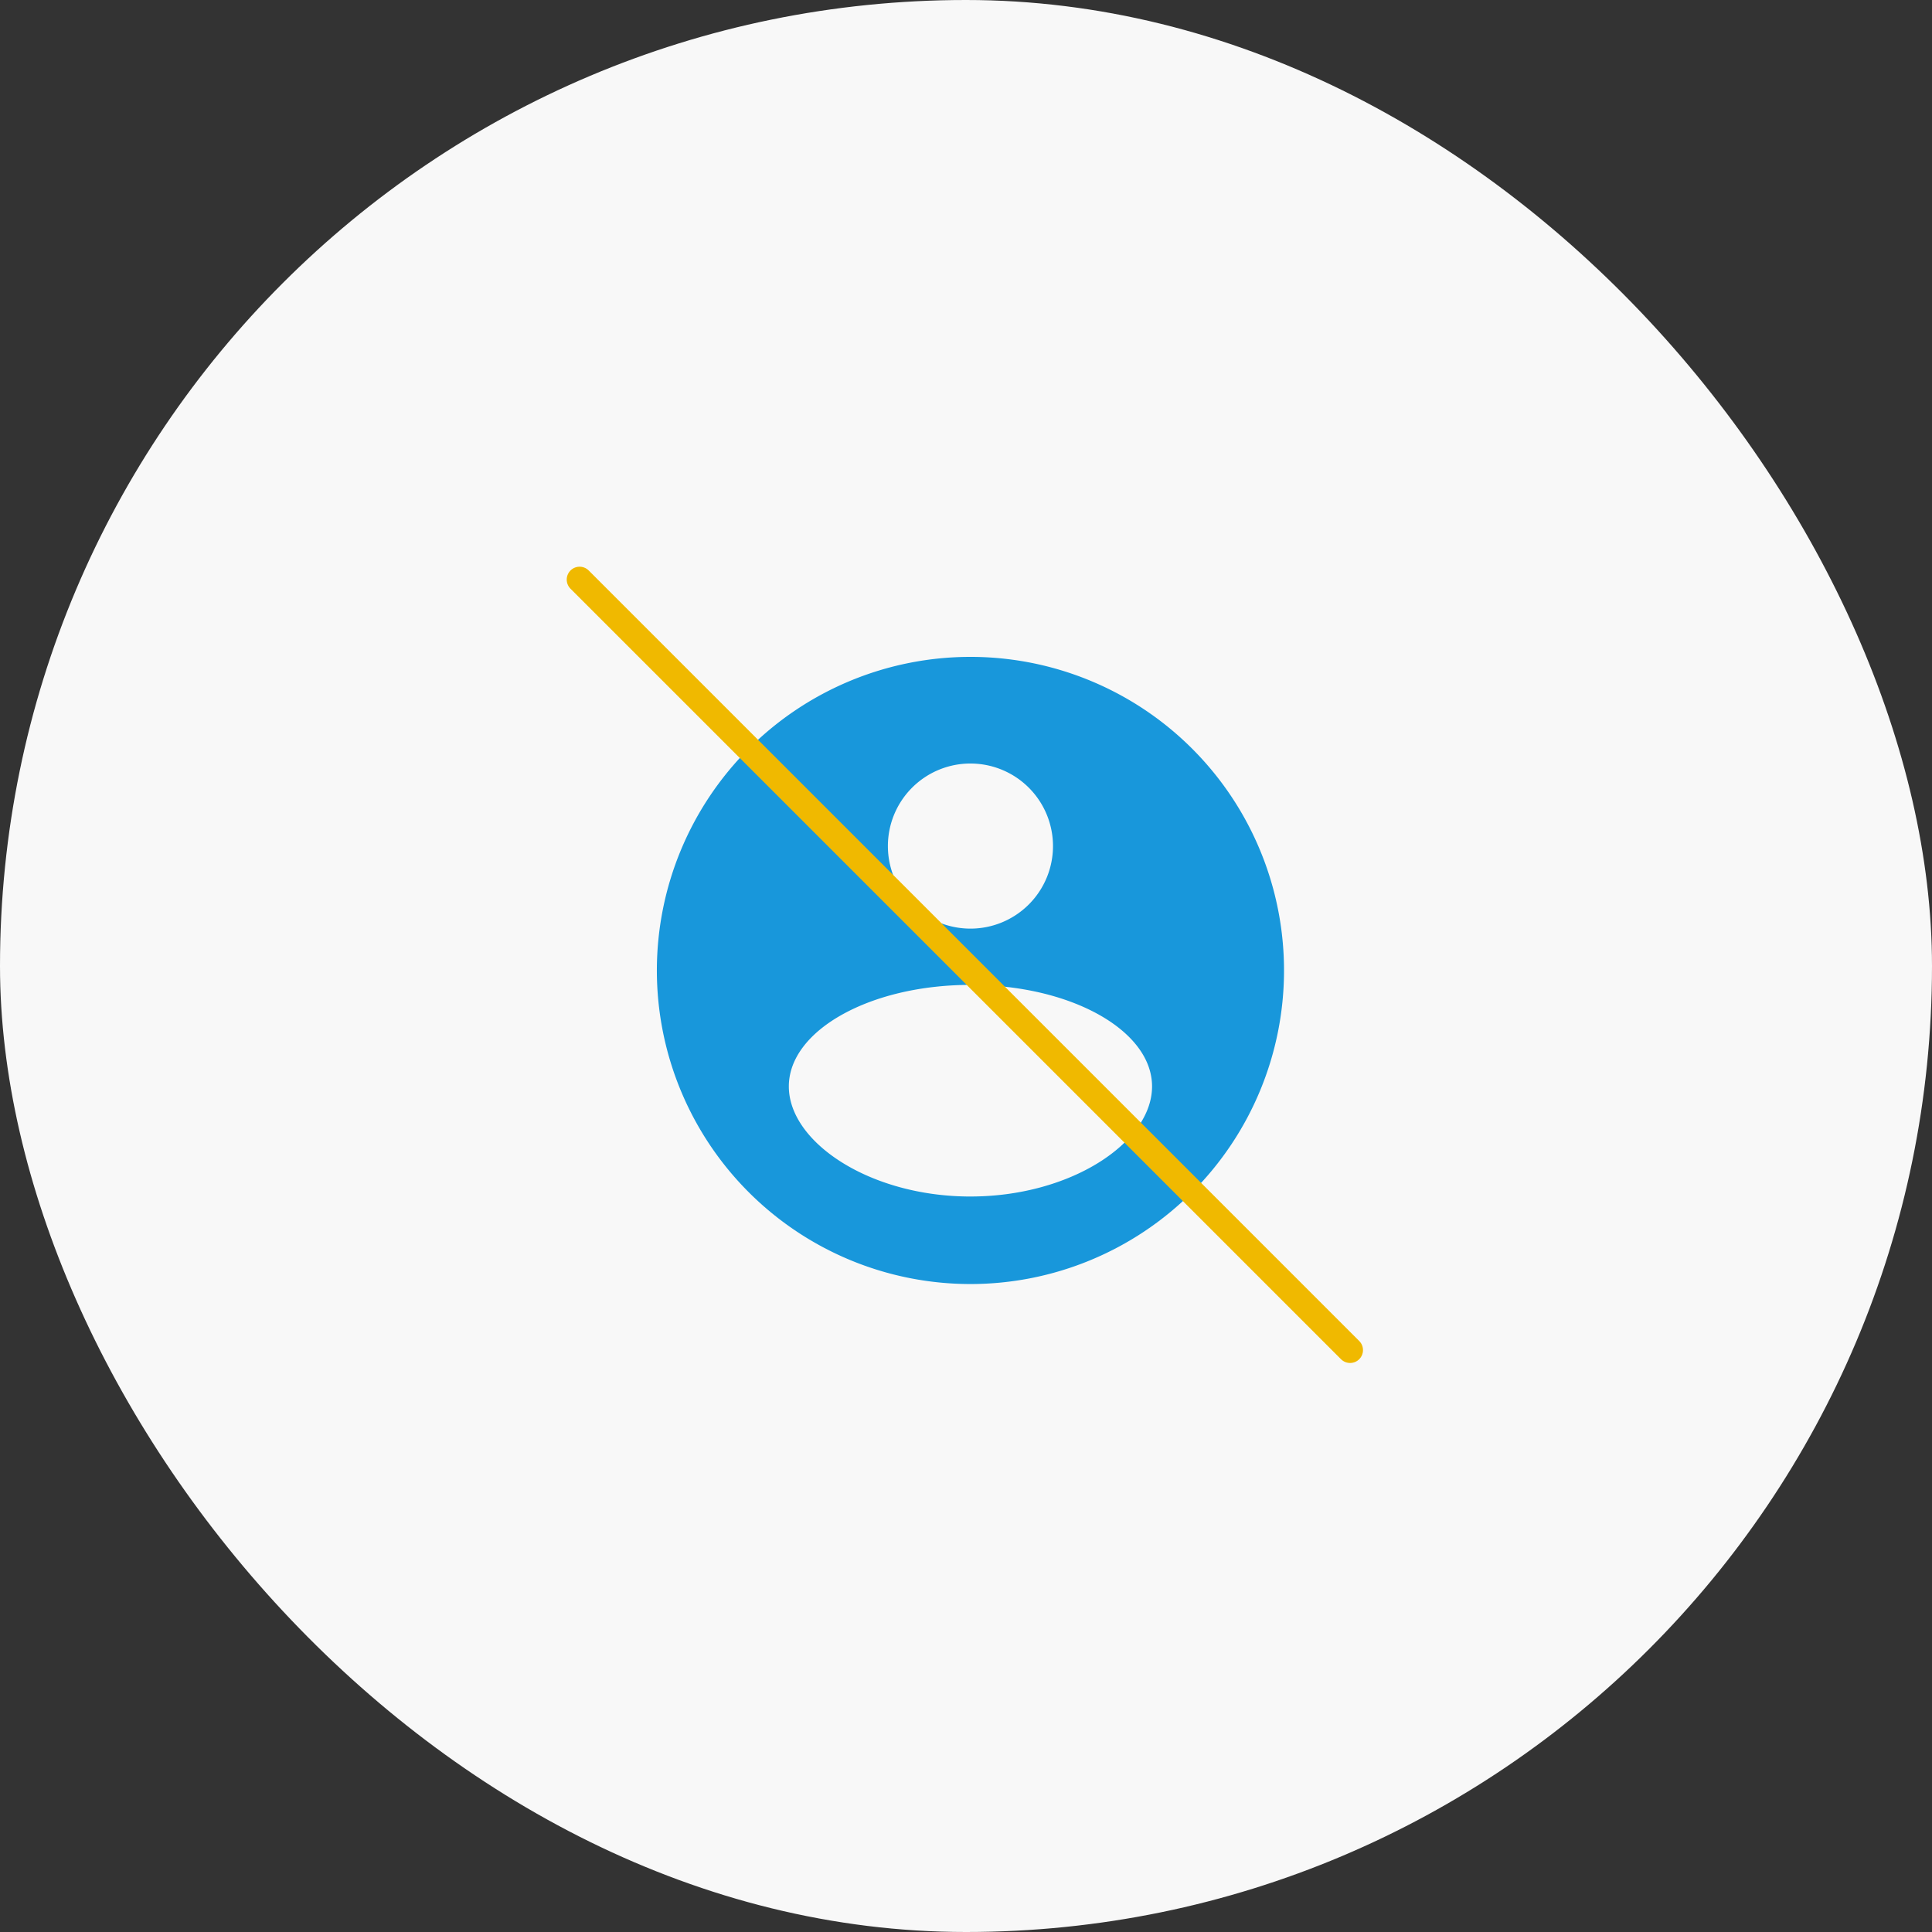
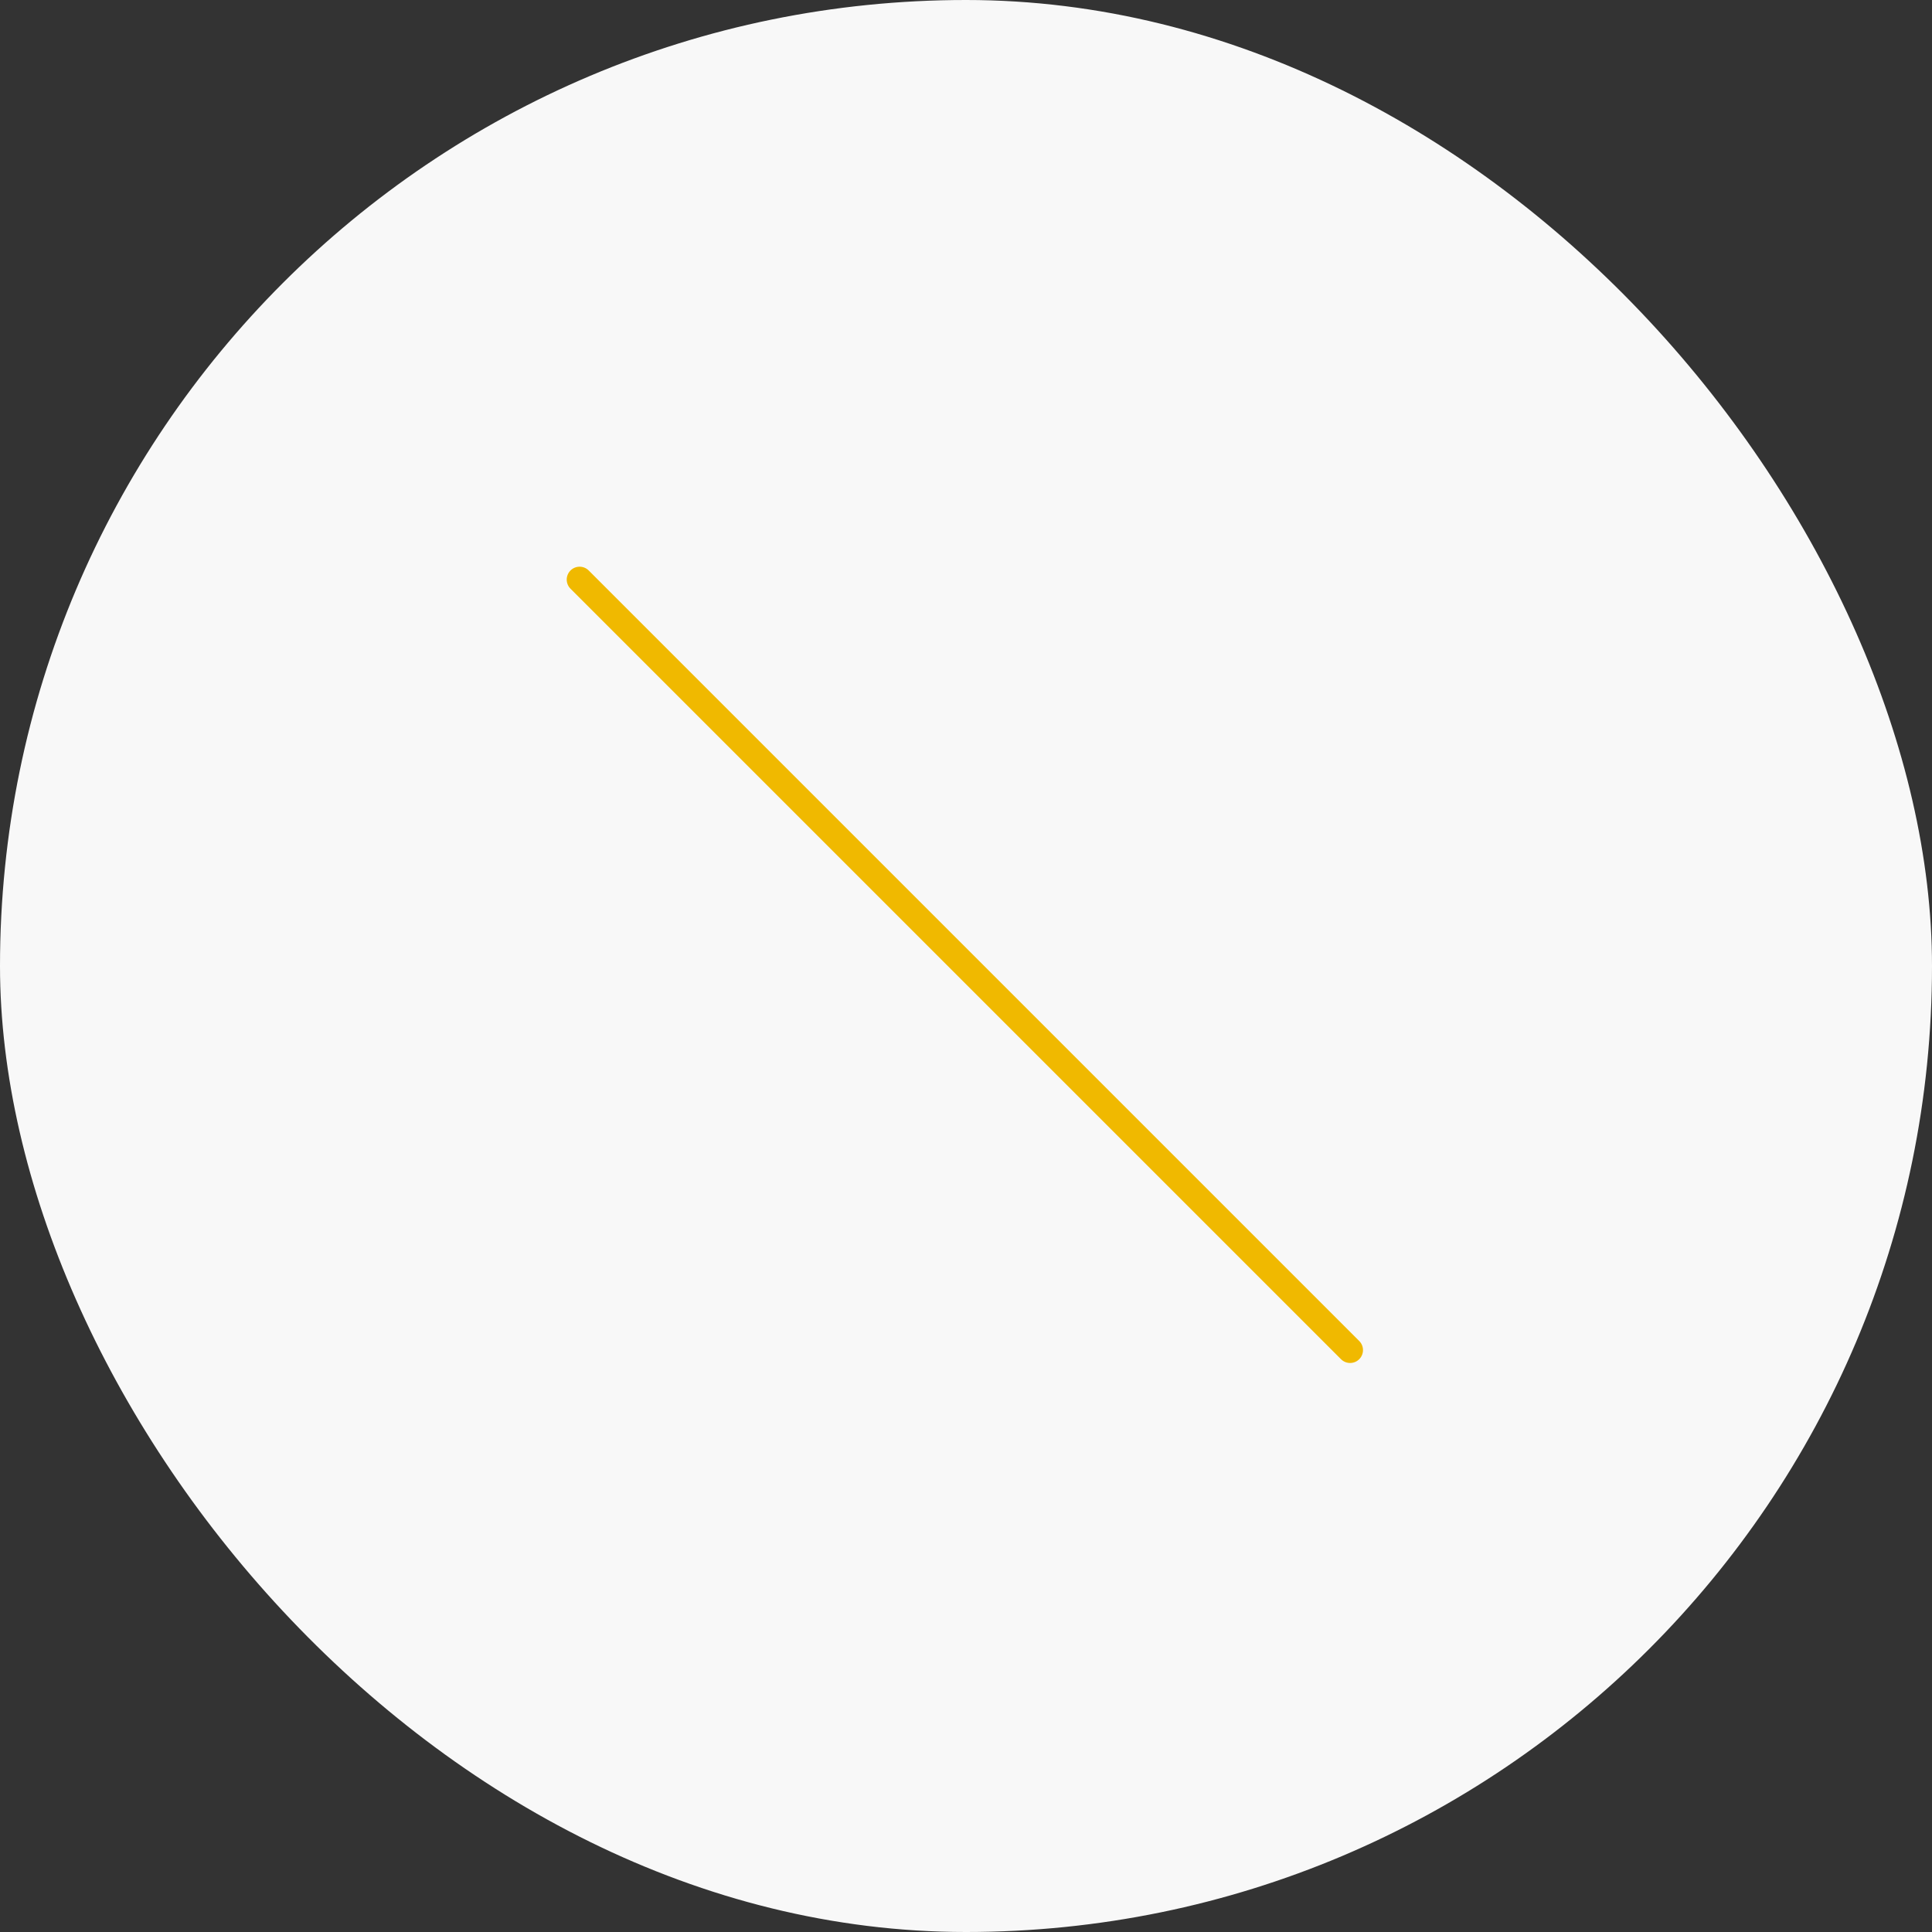
<svg xmlns="http://www.w3.org/2000/svg" width="150" height="150">
  <rect width="100%" height="100%" fill="#333333" stroke="none" />
  <g transform="translate(0 -2260)">
    <rect data-name="長方形 2141" width="150" height="150" rx="75" transform="translate(0 2260)" fill="#f8f8f8" />
    <g data-name="グループ 2962">
-       <path data-name="パス 47" d="M75.345 2311a24.346 24.346 0 1024.346 24.346A24.345 24.345 0 0075.345 2311zm0 8.28a6.409 6.409 0 11-6.409 6.409 6.409 6.409 0 016.409-6.41zm0 33.617c-7.789 0-14.1-4.2-14.1-8.548s6.315-7.882 14.1-7.882 14.1 3.53 14.1 7.882-6.311 8.547-14.1 8.547z" fill="#1897db" />
      <path data-name="線 1" fill="none" stroke="#f0b900" stroke-linecap="round" stroke-width="2" d="M45 2304.999l59.822 59.822" />
    </g>
  </g>
</svg>